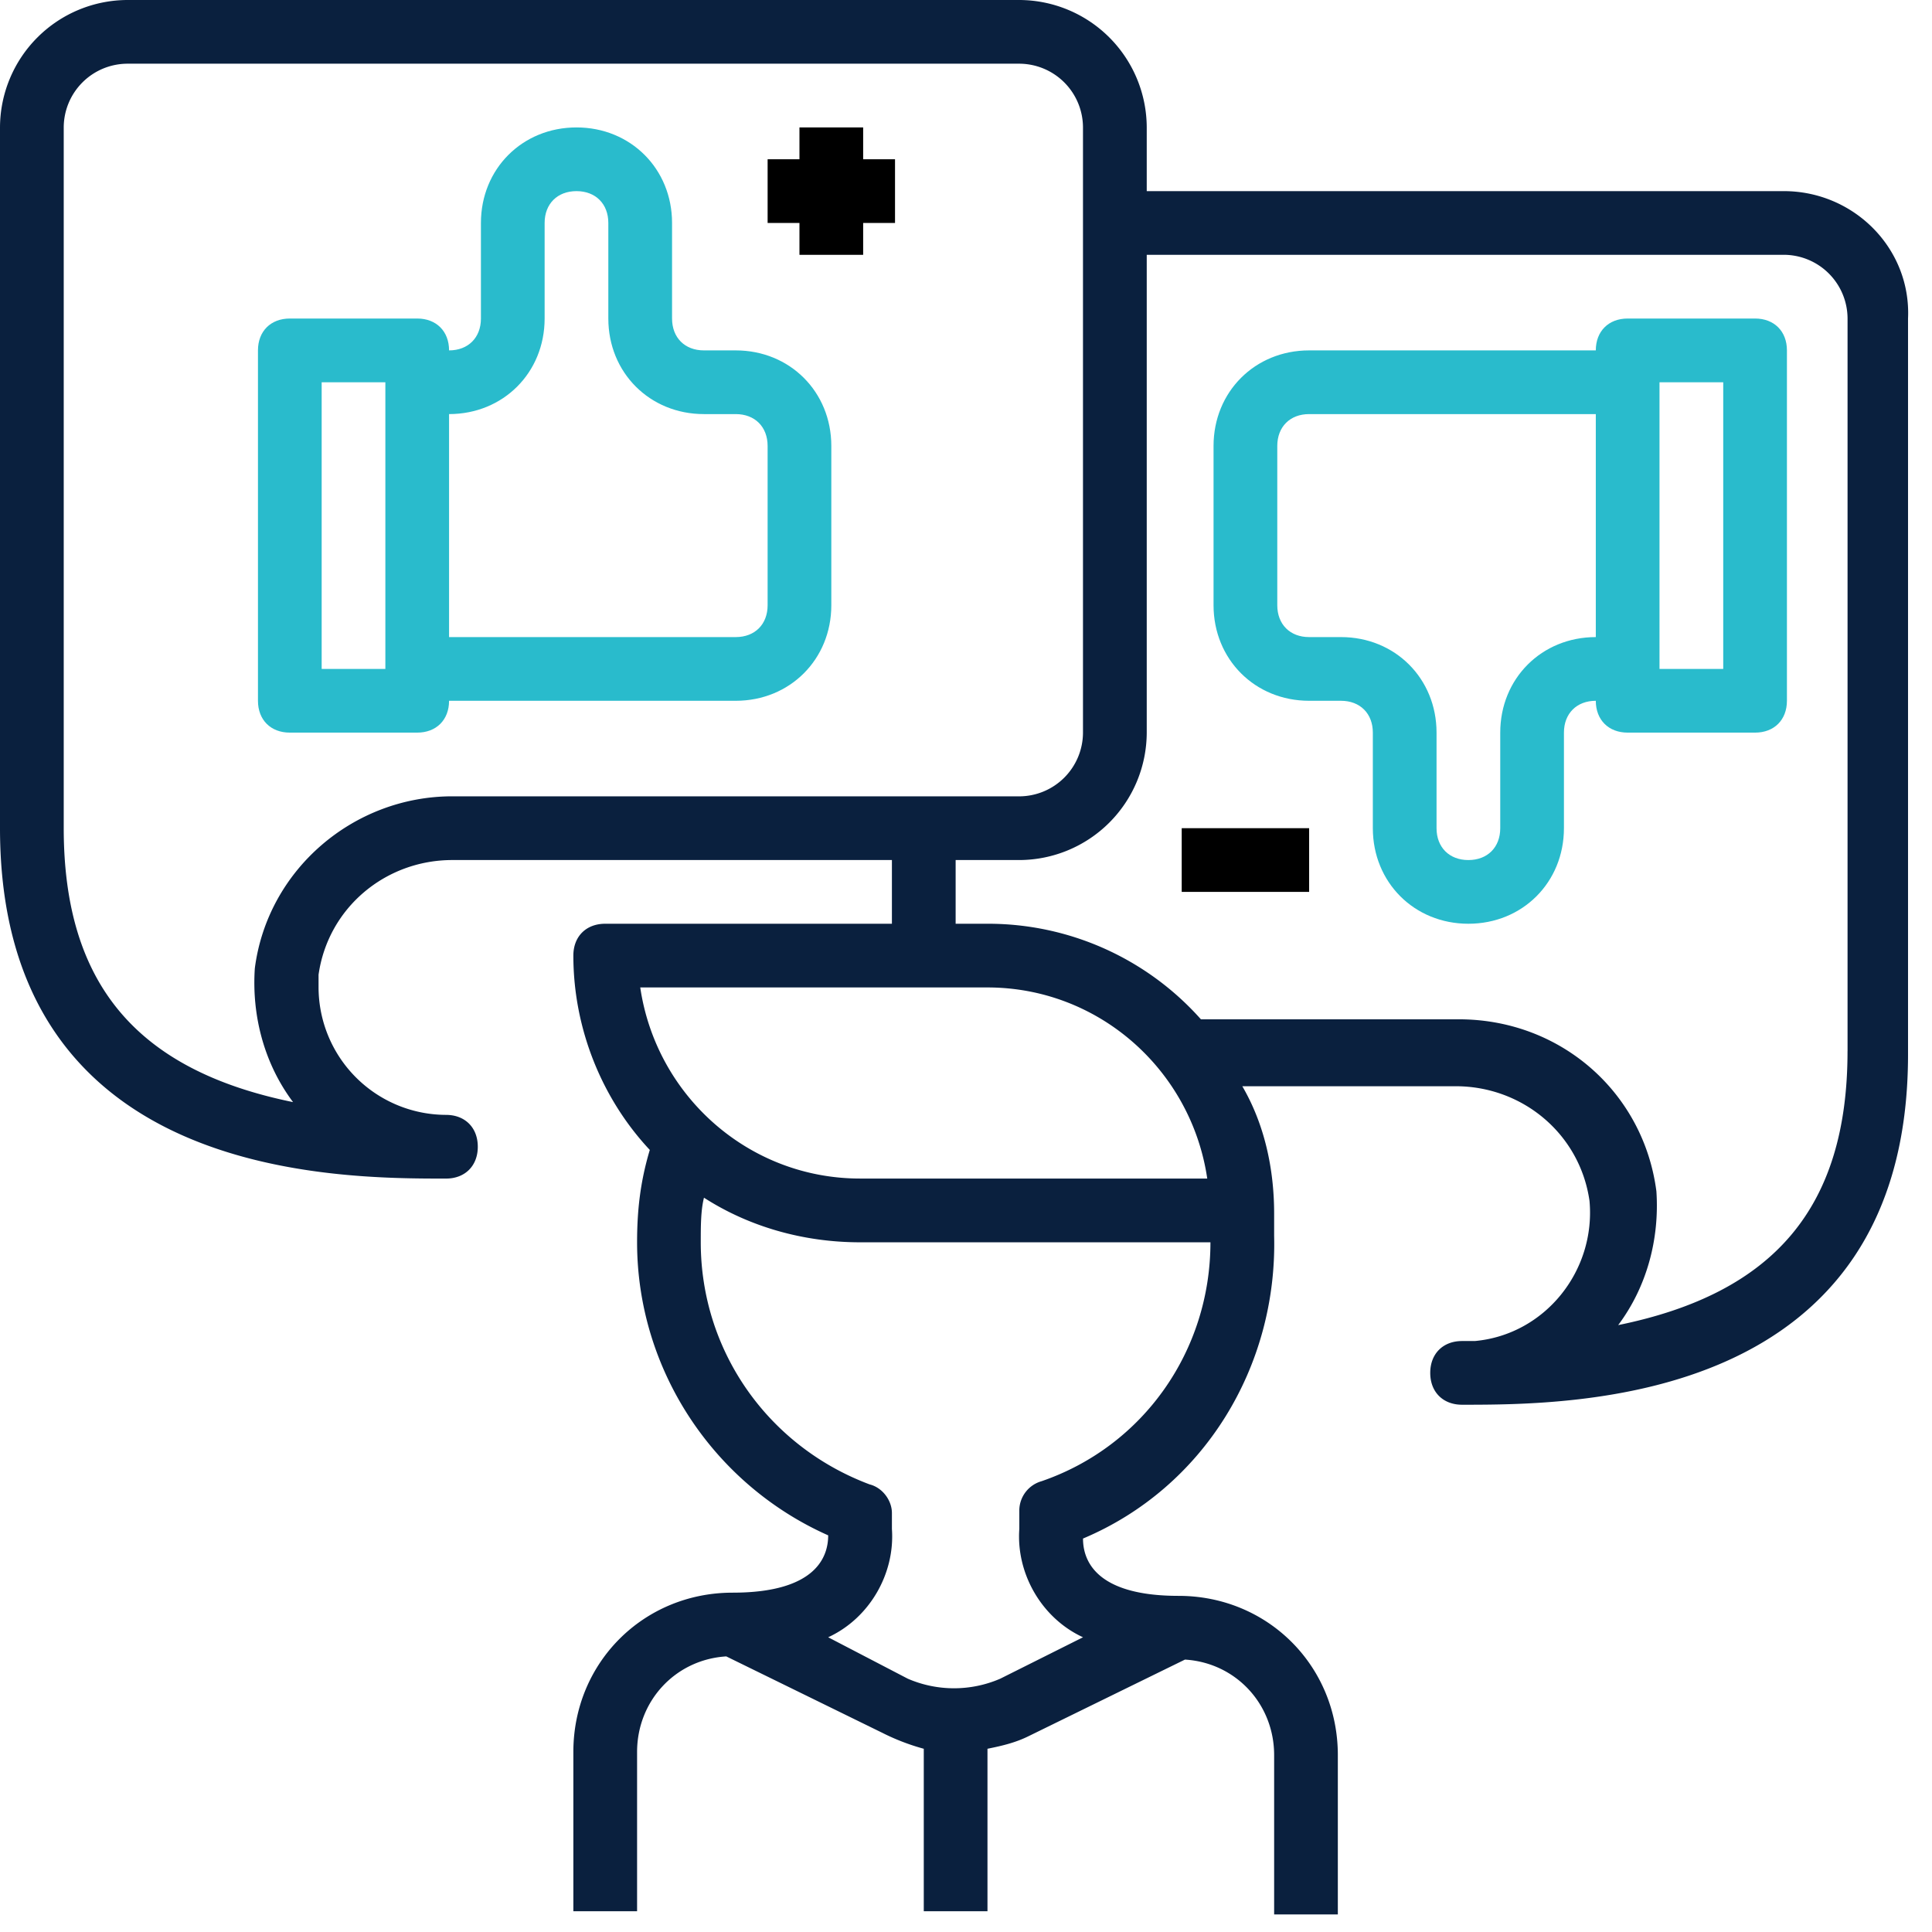
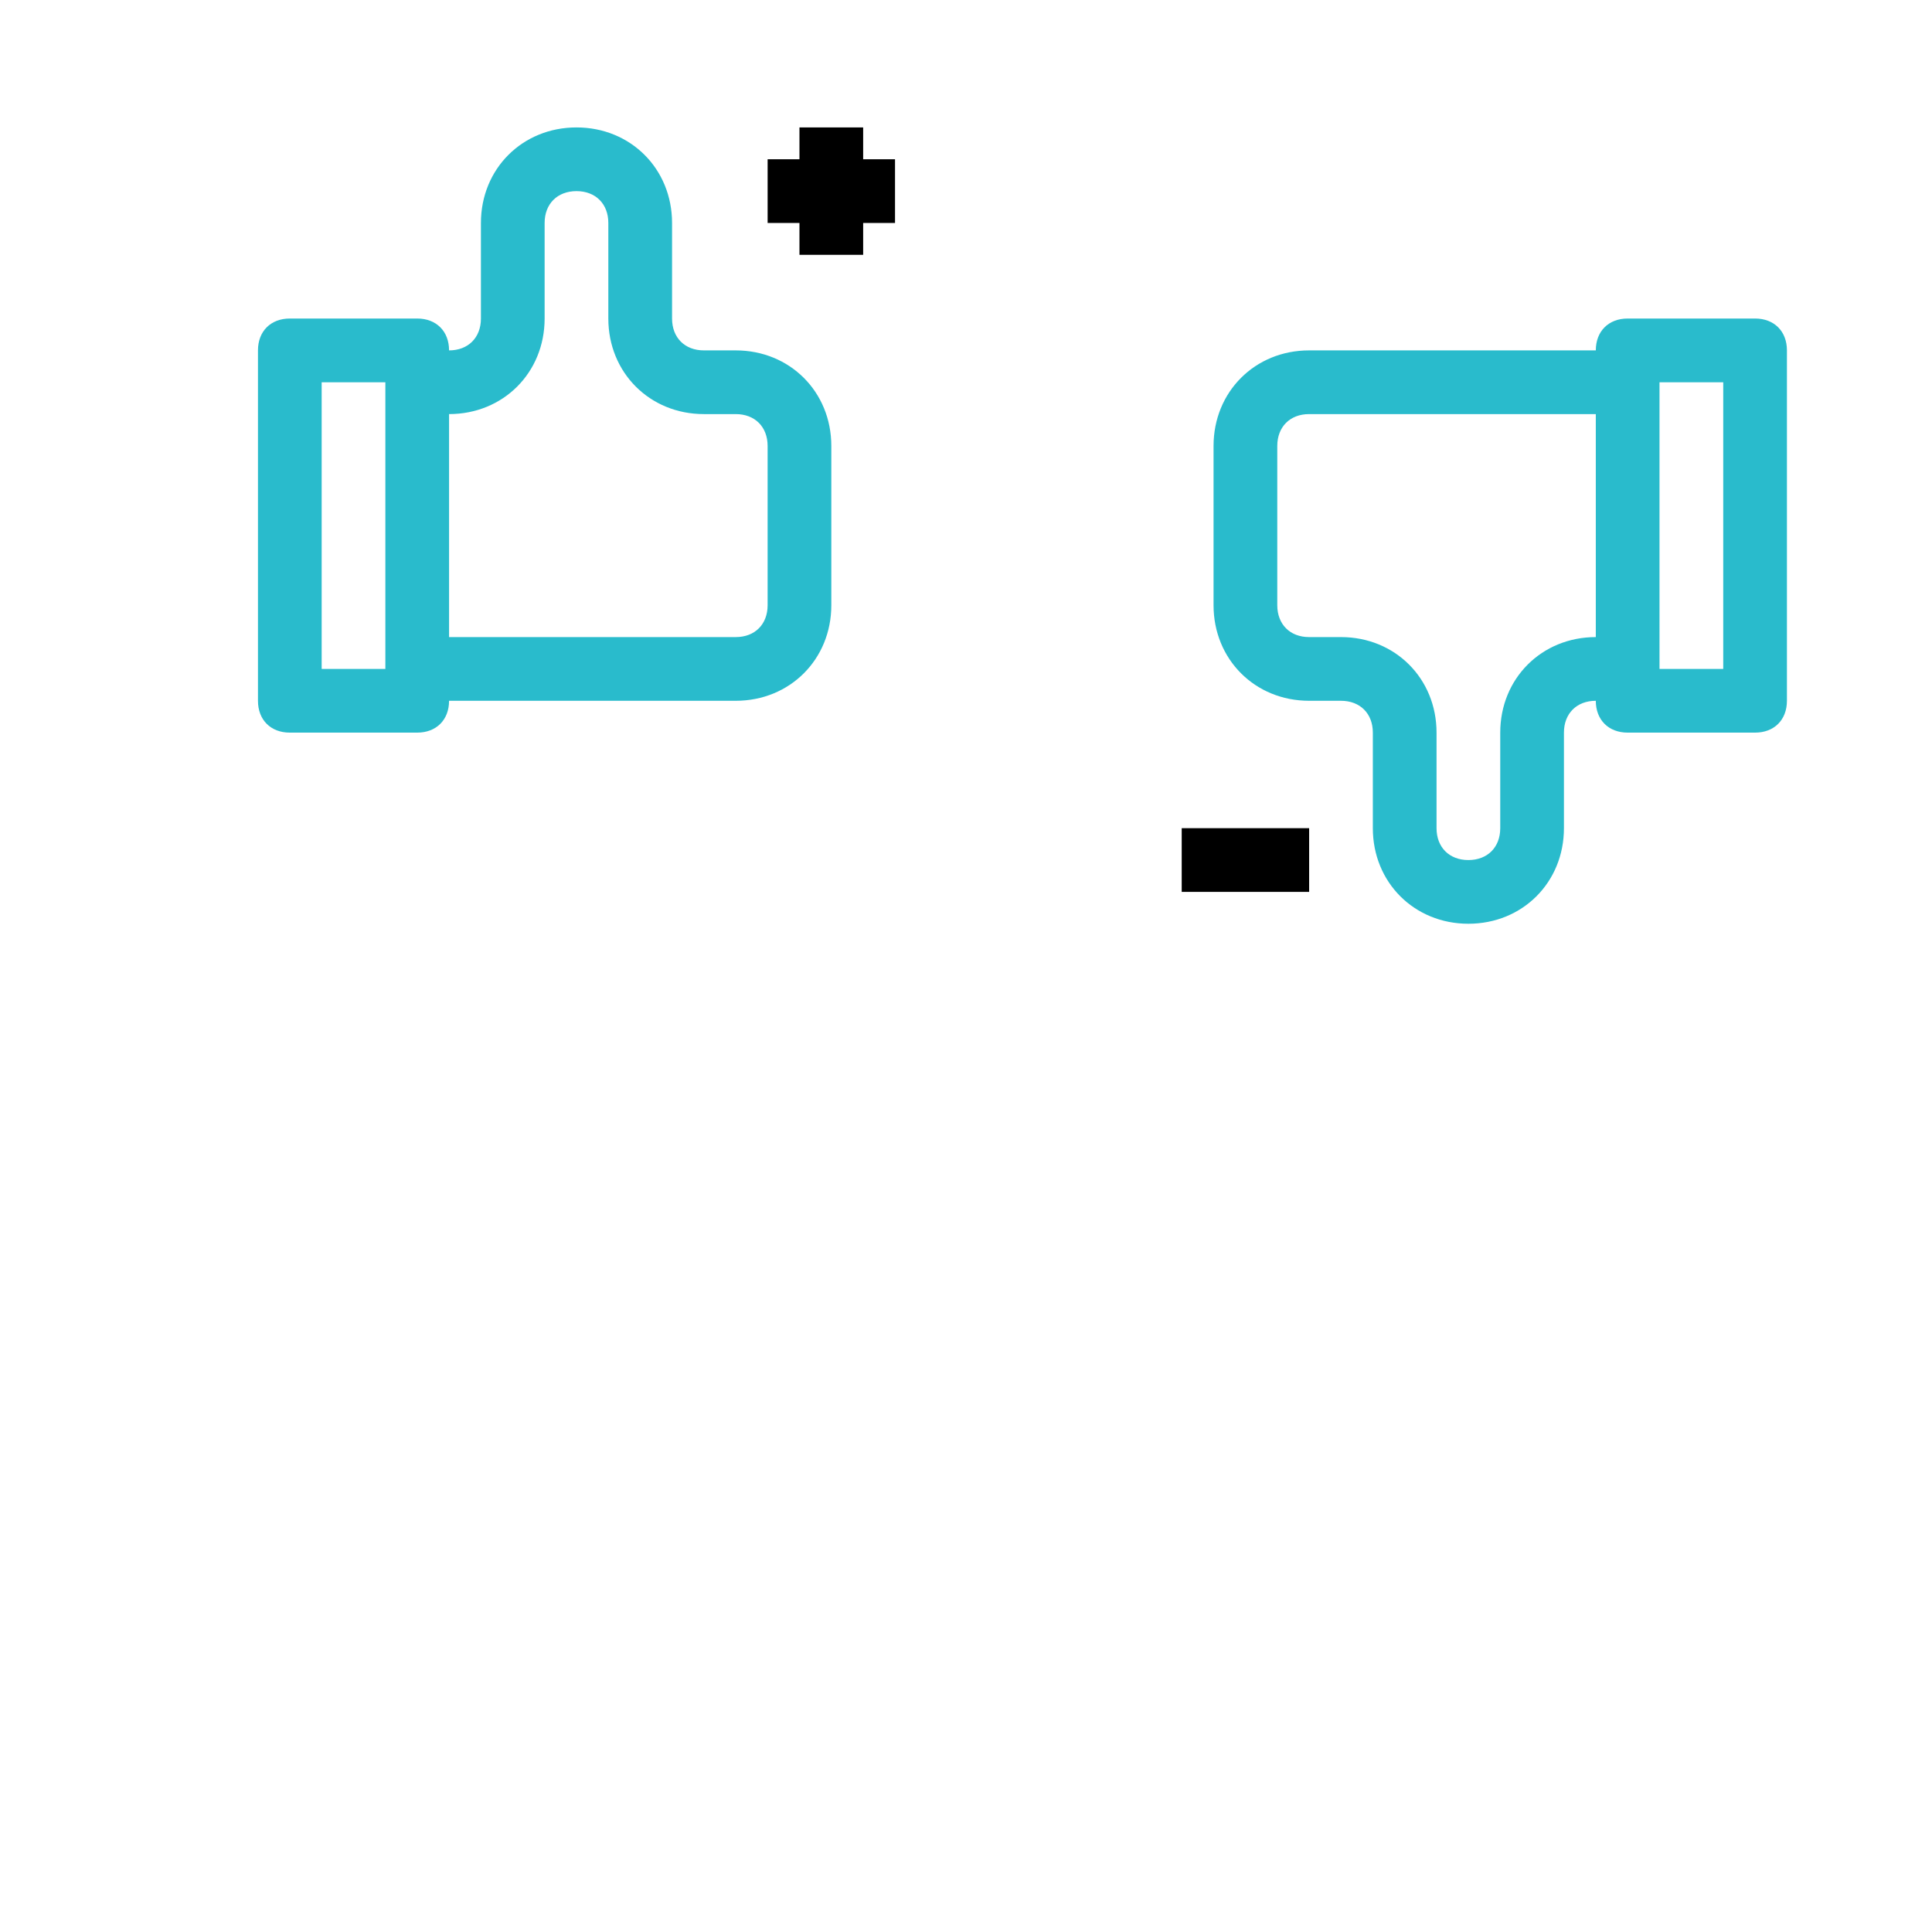
<svg xmlns="http://www.w3.org/2000/svg" width="69" height="69" viewBox="0 0 69 69">
  <g fill="none" fill-rule="nonzero">
-     <path fill="#0A203E" d="M63.707 6.826H40.955V4.55A4.564 4.564 0 0 0 36.405 0H4.55A4.564 4.564 0 0 0 0 4.55v25.028c0 12.514 11.945 12.514 15.927 12.514.682 0 1.137-.455 1.137-1.137 0-.683-.455-1.138-1.137-1.138a4.564 4.564 0 0 1-4.55-4.55v-.456c.34-2.389 2.388-4.095 4.777-4.095h15.7v2.275H21.615c-.683 0-1.138.455-1.138 1.138 0 2.616 1.024 5.12 2.73 6.94-.34 1.137-.454 2.16-.454 3.299 0 4.55 2.73 8.646 6.825 10.466 0 .682-.34 2.047-3.413 2.047-3.185 0-5.688 2.503-5.688 5.689v5.688h2.276V62.57c0-1.82 1.365-3.3 3.185-3.413l5.574 2.73a7.899 7.899 0 0 0 1.48.569v5.802h2.275v-5.802c.568-.114 1.023-.228 1.478-.455l5.575-2.73c1.82.113 3.185 1.592 3.185 3.412v5.689h2.275v-5.689c0-3.185-2.502-5.688-5.688-5.688-3.071 0-3.413-1.365-3.413-2.047 4.323-1.82 6.94-6.144 6.826-10.808v-.796c0-1.593-.341-3.186-1.137-4.55h7.622c2.389 0 4.436 1.706 4.778 4.095.227 2.502-1.593 4.778-4.096 5.005h-.455c-.682 0-1.137.455-1.137 1.138 0 .682.455 1.137 1.137 1.137 3.982 0 15.927 0 15.927-12.513v-26.28c.114-2.502-1.934-4.55-4.437-4.55zM16.154 28.44c-3.526 0-6.598 2.616-7.053 6.143-.114 1.706.341 3.413 1.365 4.778-5.574-1.138-8.19-4.21-8.19-9.784V4.551A2.282 2.282 0 0 1 4.55 2.275h31.853a2.282 2.282 0 0 1 2.275 2.276v21.614a2.282 2.282 0 0 1-2.275 2.276h-20.25zm6.712 6.826h12.4c3.982 0 7.281 2.957 7.85 6.825h-12.4c-3.982 0-7.28-2.958-7.85-6.825zM37.2 52.9a1.093 1.093 0 0 0-.796 1.024v.682c-.114 1.593.796 3.186 2.275 3.868l-2.957 1.48a4.157 4.157 0 0 1-3.3 0l-2.844-1.48c1.48-.682 2.39-2.275 2.276-3.868v-.569c0-.455-.342-.91-.797-1.023-3.64-1.366-6.03-4.778-6.03-8.646 0-.57 0-1.138.115-1.593 1.592 1.024 3.526 1.593 5.574 1.593H43.23c0 3.868-2.39 7.28-6.03 8.532zm28.783-15.358c0 5.574-2.617 8.646-8.191 9.783 1.023-1.365 1.479-3.071 1.365-4.778-.455-3.526-3.413-6.143-7.054-6.143H42.89a10.17 10.17 0 0 0-7.622-3.413h-1.138v-2.275h2.275a4.564 4.564 0 0 0 4.55-4.55V9.1h22.753a2.282 2.282 0 0 1 2.276 2.275v26.166z" />
    <path fill="#29BBCC" d="M26.277 12.514h-1.138c-.682 0-1.137-.455-1.137-1.138V7.963c0-1.934-1.48-3.412-3.413-3.412-1.934 0-3.413 1.478-3.413 3.412v3.413c0 .683-.455 1.138-1.138 1.138 0-.683-.455-1.138-1.137-1.138h-4.55c-.683 0-1.138.455-1.138 1.138v12.514c0 .682.455 1.137 1.137 1.137h4.55c.683 0 1.138-.455 1.138-1.137h10.239c1.934 0 3.413-1.48 3.413-3.413v-5.688c0-1.934-1.48-3.413-3.413-3.413zM13.763 23.89h-2.275V13.652h2.275V23.89zm13.652-2.275c0 .683-.455 1.138-1.138 1.138H16.038v-7.964c1.934 0 3.413-1.479 3.413-3.413V7.963c0-.682.455-1.137 1.138-1.137.682 0 1.137.455 1.137 1.137v3.413c0 1.934 1.48 3.413 3.413 3.413h1.138c.683 0 1.138.455 1.138 1.138v5.688zM62.681 11.376h-4.55c-.683 0-1.138.455-1.138 1.138H46.754c-1.934 0-3.413 1.479-3.413 3.413v5.688c0 1.934 1.48 3.413 3.413 3.413h1.138c.683 0 1.138.455 1.138 1.137v3.413c0 1.934 1.478 3.413 3.412 3.413s3.413-1.479 3.413-3.413v-3.413c0-.682.455-1.137 1.138-1.137 0 .682.455 1.137 1.138 1.137h4.55c.683 0 1.138-.455 1.138-1.137V12.514c0-.683-.455-1.138-1.138-1.138zm-5.688 11.377c-1.934 0-3.413 1.479-3.413 3.412v3.413c0 .683-.455 1.138-1.138 1.138-.682 0-1.137-.455-1.137-1.138v-3.413c0-1.933-1.48-3.412-3.413-3.412h-1.138c-.682 0-1.137-.455-1.137-1.138v-5.688c0-.683.455-1.138 1.137-1.138h10.239v7.964zm4.55 1.137h-2.275V13.652h2.276V23.89z" />
    <path fill="#000" d="M42.204 29.578h4.551v2.275h-4.551zM30.827 5.688V4.551h-2.275v1.137h-1.137v2.275h1.137v1.138h2.275V7.963h1.138V5.688z" />
  </g>
</svg>